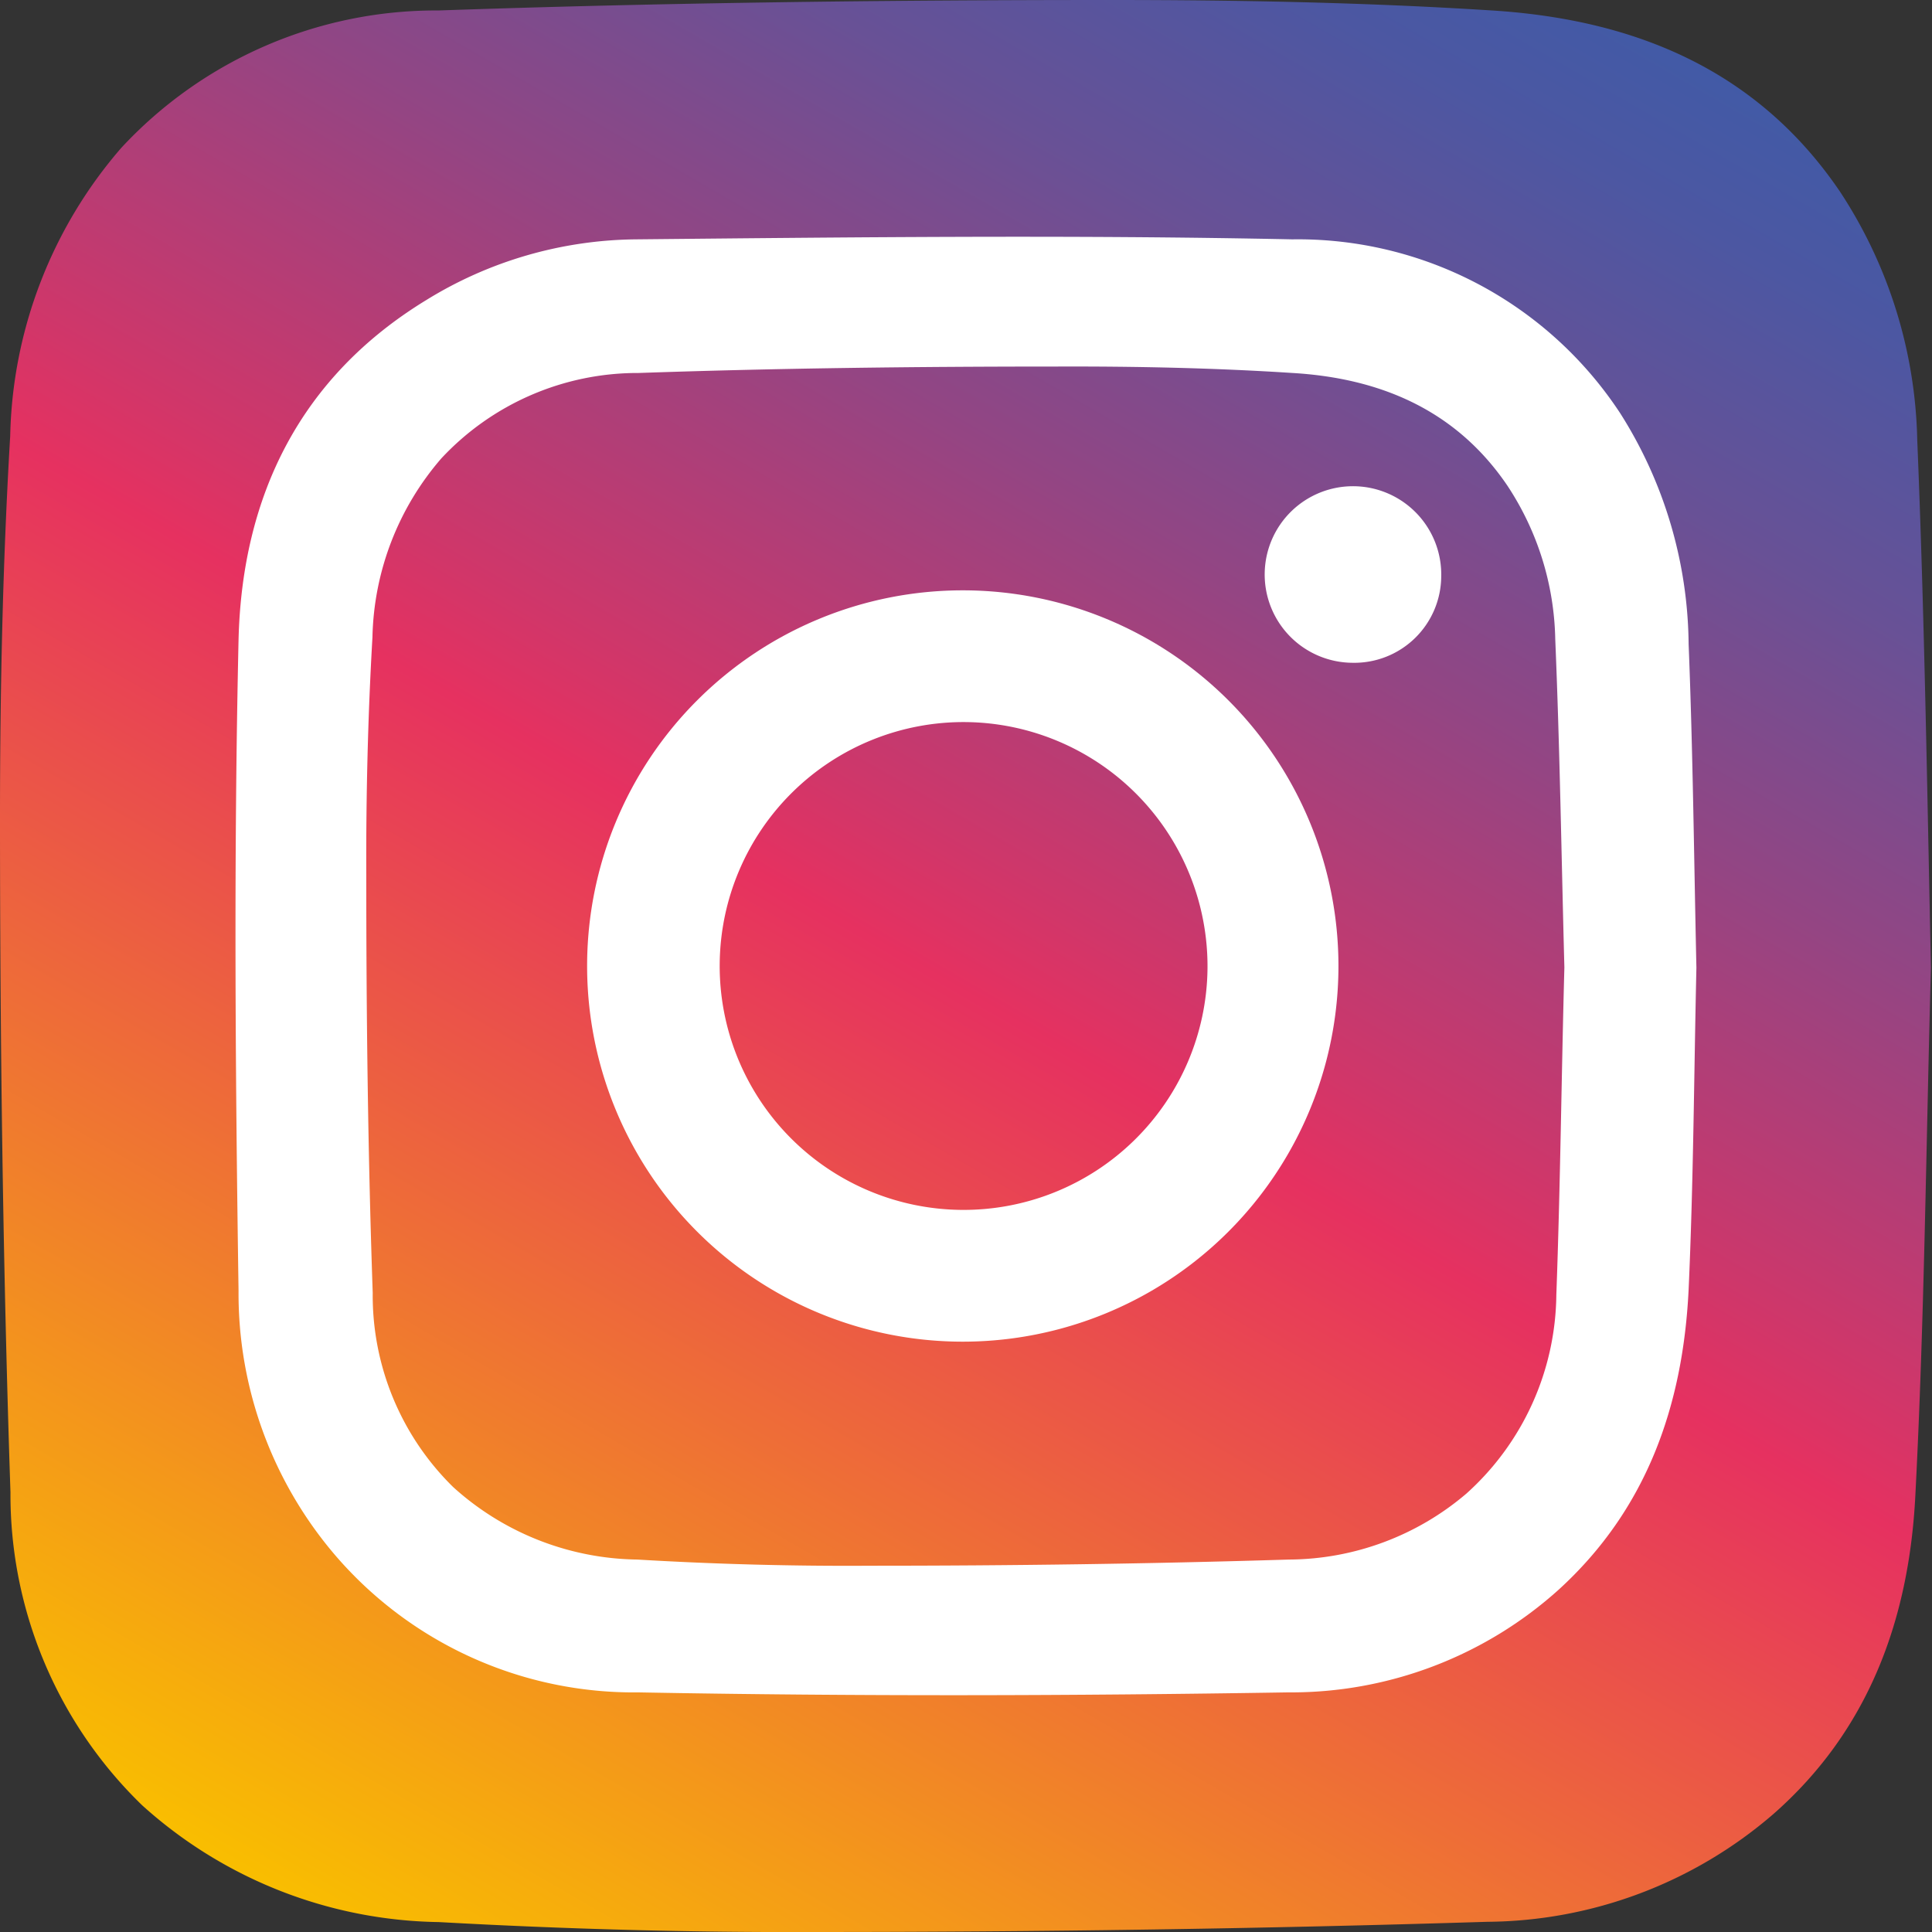
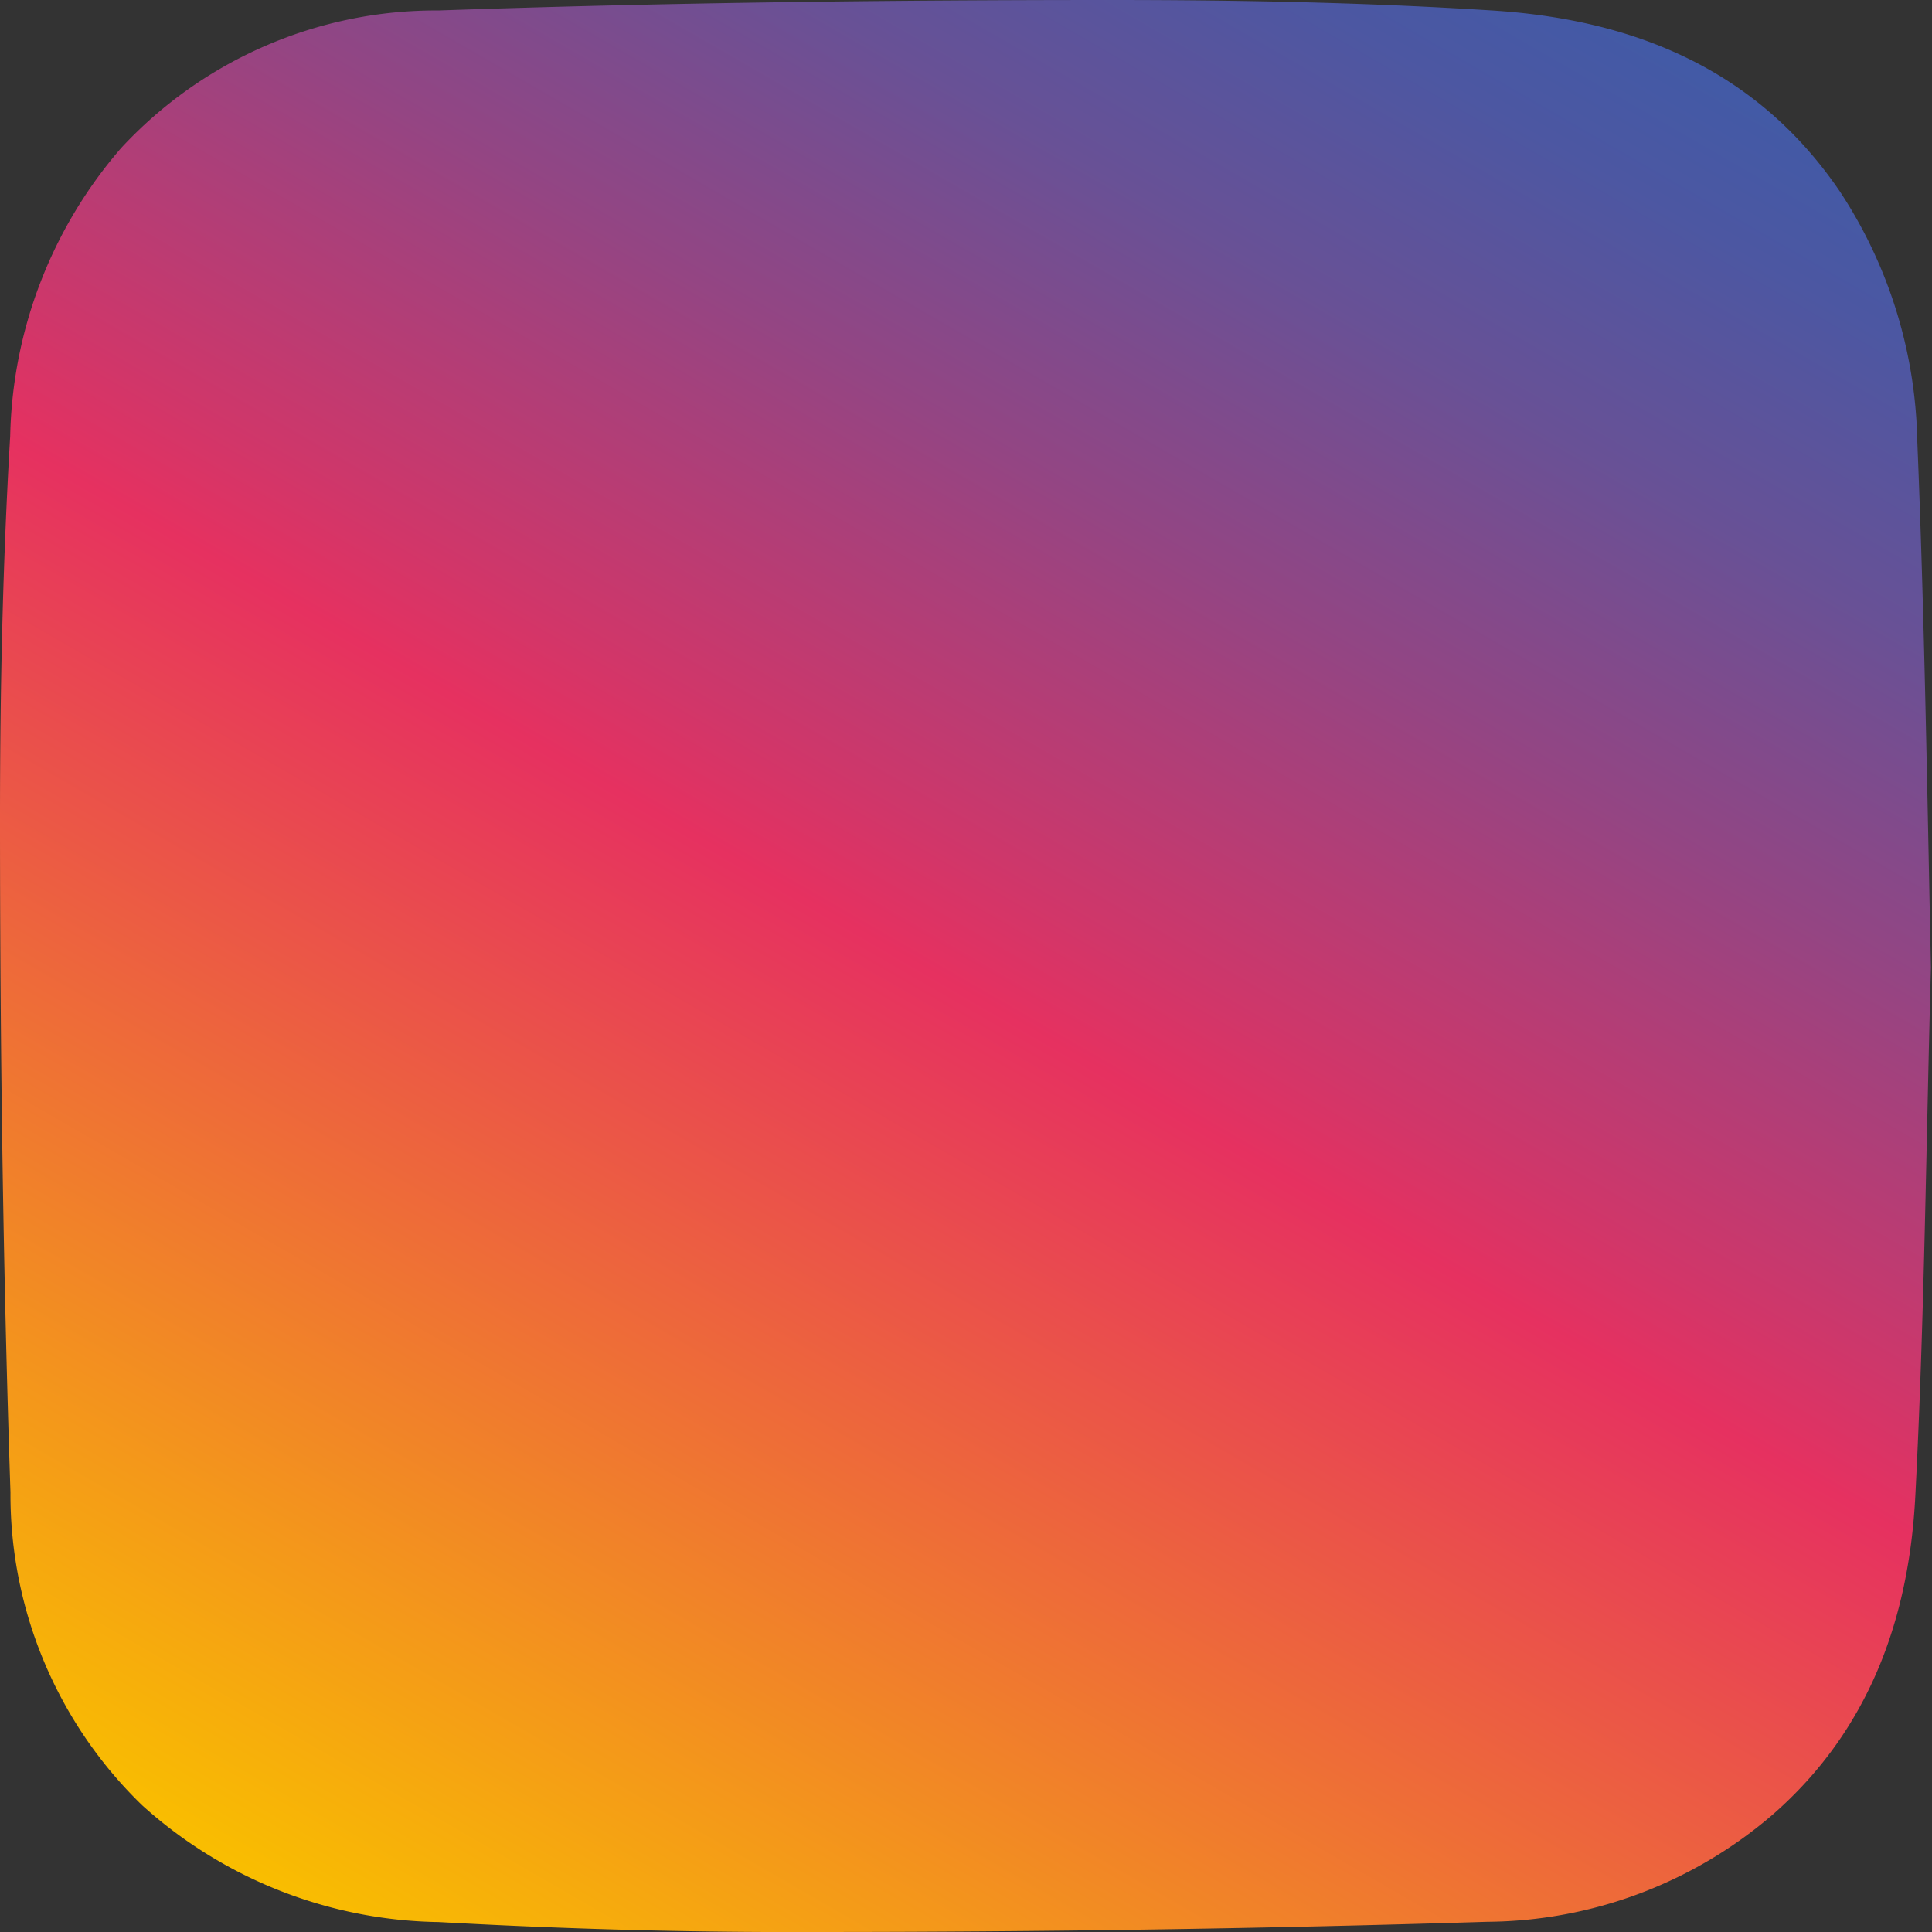
<svg xmlns="http://www.w3.org/2000/svg" id="圖層_1" data-name="圖層 1" viewBox="0 0 72 72">
  <rect x="0" y="0" width="72" height="72" fill="#333333" stroke="none" />
  <defs>
    <style>.cls-1{fill:url(#未命名漸層_42);}.cls-2{fill:#fff;}</style>
    <linearGradient id="未命名漸層_42" x1="57.33" y1="-1.08" x2="14.51" y2="73.07" gradientUnits="userSpaceOnUse">
      <stop offset="0" stop-color="#425aa6" />
      <stop offset="0.06" stop-color="#4c57a2" />
      <stop offset="0.17" stop-color="#685196" />
      <stop offset="0.3" stop-color="#944583" />
      <stop offset="0.46" stop-color="#d13669" />
      <stop offset="0.51" stop-color="#e63160" />
      <stop offset="1" stop-color="#f9be00" />
    </linearGradient>
  </defs>
  <path class="cls-1" d="M71.45,16.39a17.48,17.48,0,0,0-2.88-9.25C65.46,2.56,60.86.72,55.6.39,50.89.09,46.15,0,41.42,0,33.06,0,24.7.1,16.35.39A16,16,0,0,0,4.52,5.51,16.93,16.93,0,0,0,.38,16.25C.1,21,0,25.73,0,30.47c0,8.38.11,16.77.39,25.14A16.12,16.12,0,0,0,5.3,67.28a16.85,16.85,0,0,0,11.05,4.35c4.67.26,9.36.39,14,.37,8.36,0,16.72-.12,25.08-.38a16.49,16.49,0,0,0,10.64-4c3.6-3.15,5.08-7.32,5.31-11.9.34-6.58.4-13.16.58-19.67C71.82,29.46,71.72,22.92,71.45,16.39Z" />
-   <path class="cls-2" d="M63.22,36.06c-.09,4-.11,8-.29,12-.21,4.31-1.55,8.18-4.84,11.18A14.9,14.9,0,0,1,48,63.07c-8.07.13-16.14.15-24.21,0a14.66,14.66,0,0,1-11.34-5.16,15,15,0,0,1-3.56-9.8c-.12-8.09-.18-16.19,0-24.27.13-5.31,2.26-9.77,7-12.66a15.11,15.11,0,0,1,7.81-2.26c8.15-.08,16.31-.17,24.46,0a14.37,14.37,0,0,1,12.22,6.48A16.31,16.31,0,0,1,62.93,24C63.09,28,63.13,32,63.22,36.06Zm-4.92,0c-.11-4.11-.17-8.17-.34-12.23a10.74,10.74,0,0,0-1.79-5.74c-1.93-2.84-4.78-4-8-4.19-2.93-.19-5.88-.25-8.81-.24-5.19,0-10.38.06-15.57.24a10,10,0,0,0-7.34,3.18,10.51,10.51,0,0,0-2.57,6.67c-.17,2.93-.24,5.88-.23,8.83,0,5.2.06,10.4.24,15.6a10,10,0,0,0,3,7.24,10.42,10.42,0,0,0,6.86,2.7q4.37.26,8.72.23c5.19,0,10.38-.07,15.57-.23a10.27,10.27,0,0,0,6.61-2.46A10.09,10.09,0,0,0,58,48.26C58.15,44.18,58.19,40.09,58.3,36.05Z" />
-   <path class="cls-2" d="M35.88,50a14,14,0,1,1,14-14A14,14,0,0,1,35.88,50ZM36,26.91a9.09,9.09,0,1,0,9,9.2A9.1,9.1,0,0,0,36,26.91Z" />
-   <path class="cls-2" d="M50.4,24.7a3.29,3.29,0,1,1,3.31-3.2A3.24,3.24,0,0,1,50.4,24.7Z" />
</svg>